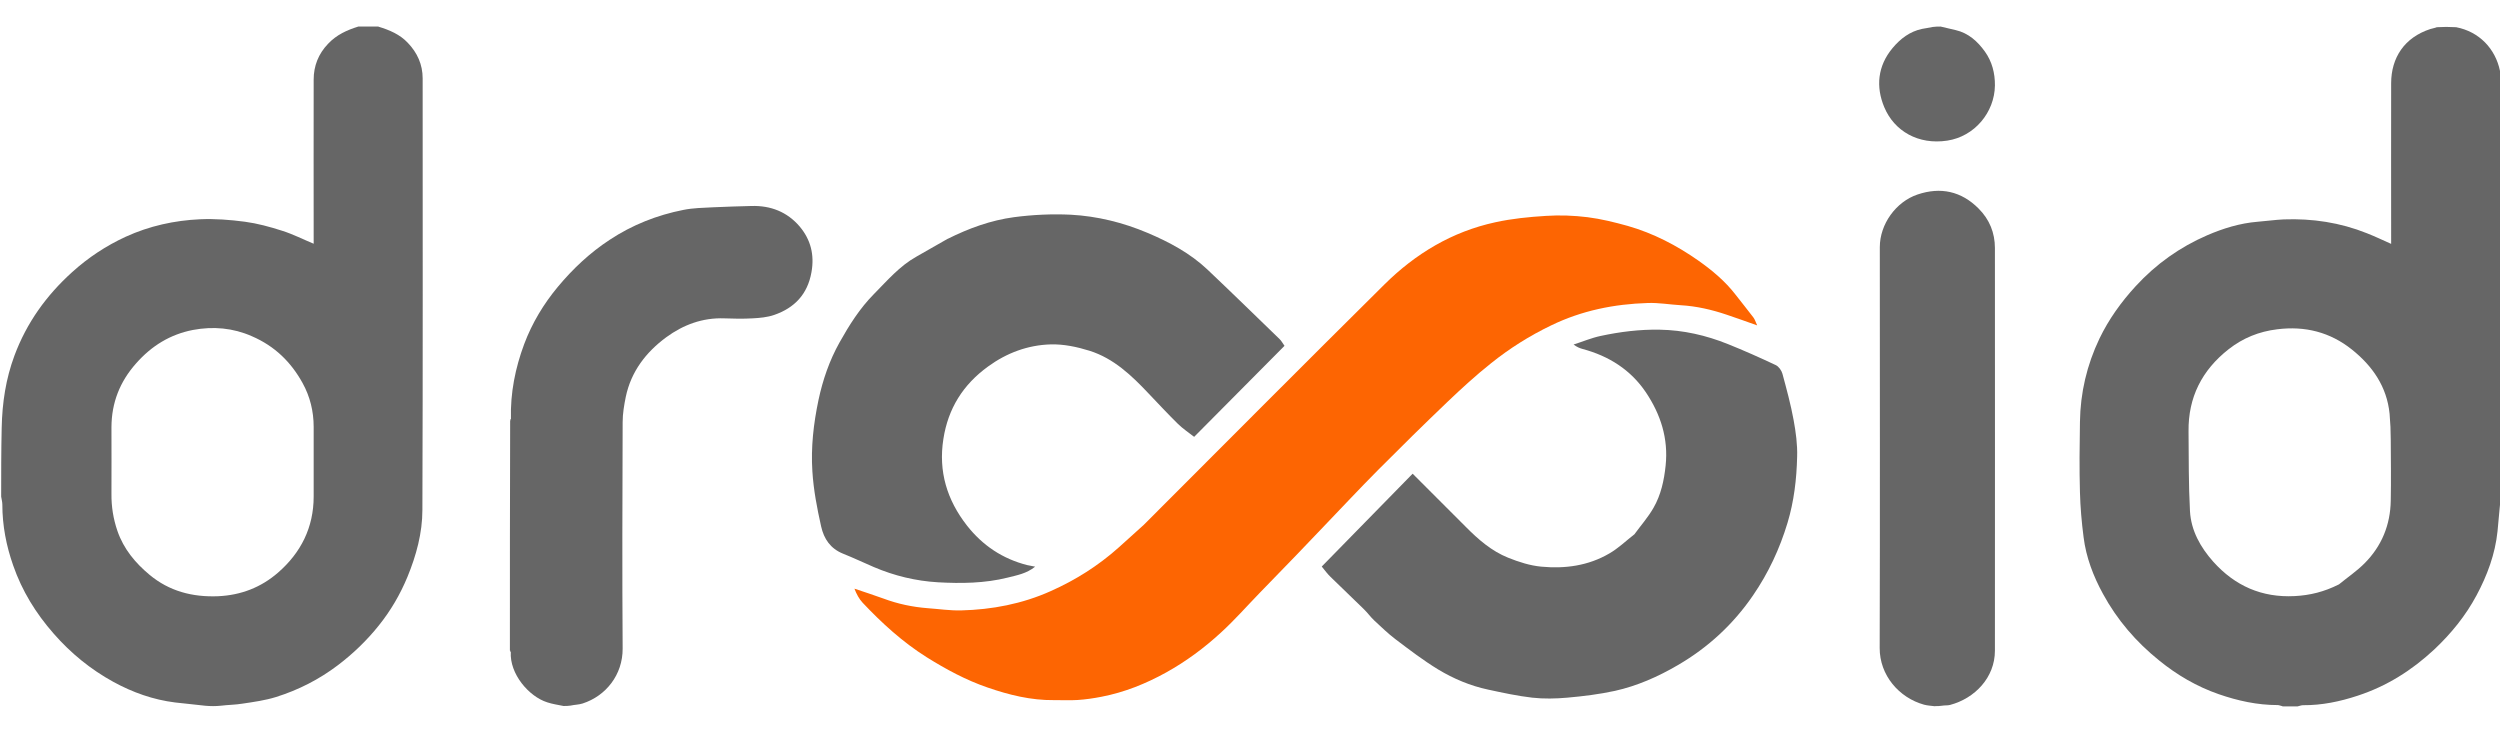
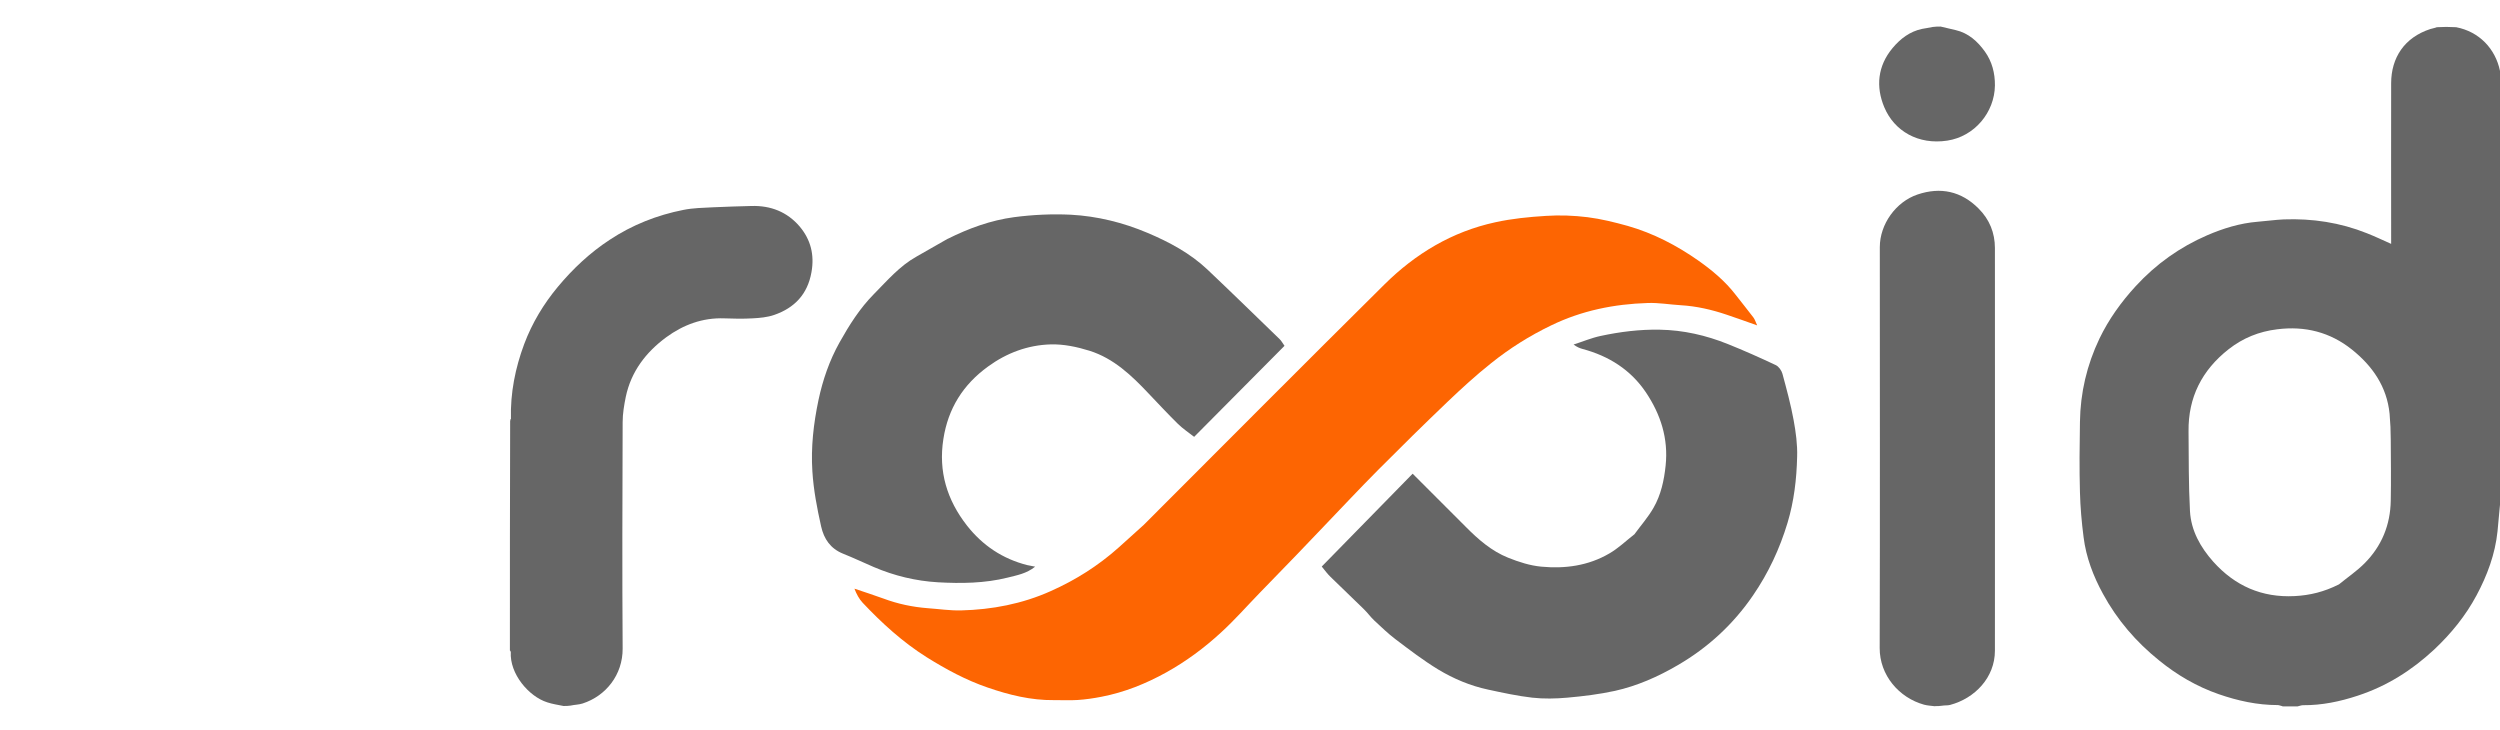
<svg xmlns="http://www.w3.org/2000/svg" id="Layer_1" version="1.1" viewBox="0 0 1920 561">
  <defs>
    <style>
      .st0 {
        fill: #666;
      }

      .st1 {
        fill: #555;
      }

      .st2 {
        fill: #fd6502;
      }
    </style>
  </defs>
  <path class="st0" d="M1753,542.4c-1.5-.3-2.6-.9-3.7-.9-15.7,0-30.7-3.3-45.4-8.4-16.7-5.8-31.8-14.6-45.6-25.8-17.8-14.3-32.4-31.3-43.2-51.2-7.4-13.5-13-28.1-14.9-43.5-1.5-11.5-2.5-23.1-2.8-34.6-.5-18-.3-35.9,0-53.9.3-22.4,5.3-43.8,15-64.1,7.2-14.9,16.6-28,27.8-40.2,15.6-17,33.9-30,54.9-39.1,12.3-5.3,25.2-9.3,38.8-10.4,6.7-.5,13.3-1.5,20-1.8,22-.8,43.3,2.4,63.8,10.6,6.1,2.4,12,5.2,18.7,8.2v-5.2c0-39.4-.1-78.7,0-118.1,0-19.7,10.2-35.2,30.1-41.7,1.6-.5,3.2-.7,5-1.4,4.8-.3,9.5-.3,14.8,0,17.8,3.4,30.2,16.6,33.7,33.6.5,2.3.7,4.7,1,7,0,106.4,0,212.8-.4,319.8-1,9.3-1.6,18-2.5,26.7-1.8,17.5-7.9,33.9-16.1,49.2-8.4,15.7-19.5,29.4-32.6,41.7-17.2,16-36.4,28.1-58.7,35.4-13.6,4.5-27.5,7.4-41.9,7.3-1.4,0-2.8.6-4.2.9h-11.7M1796.2,448.9c6.6-5.4,13.7-10.2,19.7-16.2,13.2-13.2,19.9-29.5,20.2-48.2.3-15.5.1-31,0-46.5,0-6.8-.3-13.5-.9-20.3-2.1-20.8-13.2-36.7-29-49.3-16.7-13.3-35.9-18.2-57.3-15.5-14,1.7-26.3,6.7-37.3,15.3-20.5,16.1-31.1,36.9-30.8,63.1.2,20.4,0,40.8,1.1,61.2.8,15,8.1,27.9,17.9,38.9,16.6,18.5,37.2,27.7,62.5,26.4,11.8-.6,22.7-3.3,33.8-8.9Z" />
-   <path class="st0" d="M290.7,20.5c8.6,2.6,16.5,6,22.5,12.4,7.3,7.6,11.4,16.7,11.4,27.3,0,110.5.2,220.9-.2,331.4,0,17.7-4.7,35-11.5,51.5-5.6,13.5-12.9,26-22,37.3-9.1,11.4-19.6,21.5-31.3,30.4-14.5,11-30.4,19.1-47.6,24.5-8.3,2.6-17.1,3.8-25.8,5.1-5.4.9-11,.9-16.7,1.6-3.9.4-7.7.4-12,0-8.1-1-15.5-1.6-23-2.5-16.8-2.1-32.6-7.7-47.4-15.8-17.5-9.6-32.7-22-45.9-37.1-13.7-15.6-24.3-32.8-31.1-52.4-5.3-15.1-8.3-30.7-8.3-46.7,0-2-.6-4-.9-6.1,0-17.4,0-34.8.4-52.8.4-19.5,3.2-37.7,9.8-55.5,9.4-25.2,24.4-46.1,44.3-64.1,12.4-11.2,26-20.2,41.2-27.2,18.2-8.3,37.4-12.5,57.1-13.4,11.4-.5,23.1.4,34.4,1.9,9.6,1.3,19.2,3.9,28.5,6.9,8.3,2.6,16.1,6.6,24.3,10,0-1.8,0-3.5,0-5.2,0-40.3-.1-80.6,0-120.9,0-10.4,3.6-19.7,11.1-27.5,6.5-6.9,14.5-10.5,23.2-13.2h15.4M193.4,258.2c-14.5-6.4-29.7-7.7-45.2-4.8-17.5,3.4-31.8,12.2-43.7,25.7-12.5,14.1-18.8,30.2-18.9,48.9,0,17.1.1,34.1,0,51.2-.1,9.9,1.4,19.3,4.6,28.6,4.8,13.9,13.8,24.6,24.6,33.6,15.1,12.6,32.9,17.3,52.7,16.5,17.6-.8,33-6.8,46-18.1,17.6-15.3,27.4-34.7,27.4-58.5,0-17.8,0-35.7,0-53.5,0-11.9-2.8-23.3-8.5-33.6-8.8-16-21.3-28.4-39-36Z" />
  <path class="st0" d="M391.6,499.6c0-58.6,0-117.3.2-176.4.4-.8.5-1.2.6-1.5-.5-19.9,3.3-39,10.2-57.5,6.1-16.2,14.9-30.8,25.9-44,11.6-13.9,24.6-26.1,39.7-36,17.4-11.5,36.4-19,56.7-23,7.4-1.5,15.2-1.6,22.8-2,9.8-.5,19.7-.7,29.5-1,14.7-.4,27.3,4.5,36.9,15.7,8.6,10.2,11.5,21.9,9.1,35.2-3,16.9-13,27.4-28.7,32.8-5.2,1.8-11,2.3-16.5,2.6-7.3.4-14.6.3-21.8,0-16.7-.6-31.5,5-44.5,14.5-15.6,11.5-27,26.3-31.1,45.8-1.3,6.4-2.4,13-2.4,19.4-.2,58-.4,115.9,0,173.9.1,20.1-12.8,36.4-30.8,42.2-2.8.9-6,.9-9.2,1.6-1.8.3-3.4.3-5.4.3-4.4-.9-8.6-1.5-12.5-2.8-14.2-4.5-29-21.9-28-38.7-.3-.9-.6-1.1-.8-1.3Z" />
  <path class="st0" d="M1486,542.4c-3-.4-5.7-.5-8.3-1.2-19.2-5.3-34.2-22.6-34.1-43.6.3-102.6.1-205.2.1-307.8,0-17.7,12.4-34.8,28.9-40.4,17.7-6,33.7-2.6,47,10.8,8.3,8.3,12.5,18.6,12.5,30.3,0,103.1.1,206.1,0,309.2,0,20.7-15.5,36.7-34.5,41.7-1.9.5-4,.2-6.2.6-1.8.3-3.4.3-5.4.3Z" />
  <path class="st0" d="M1490.8,20.5c4,.9,7.6,1.8,11.1,2.6,9.9,2.3,16.9,8.7,22.5,16.5,5.5,7.7,7.8,16.6,7.7,26.1-.3,20.6-15.6,39.1-36.6,42.3-22.2,3.4-40.7-7.3-48.4-25.7-6.5-15.6-5.2-31.5,6.4-45.4,6.1-7.3,13.3-12.7,22.6-14.7,2.7-.6,5.4-.8,8.3-1.5,2.1-.3,4-.3,6.3-.3Z" />
  <path class="st2" d="M878.4,403.1c61.7-61.7,123-123.4,184.8-184.6,23.9-23.7,52-40.6,85.2-47.8,12.7-2.8,25.9-4.1,38.9-4.9,10.6-.7,21.4-.3,31.9,1,10.4,1.3,20.8,3.9,30.9,6.7,19.6,5.6,37.5,14.9,54.2,26.6,10.6,7.5,20.6,15.8,28.6,26.2,4.5,5.9,9.3,11.6,13.7,17.5,1.2,1.6,1.8,3.7,2.9,6.1-8.3-2.9-15.8-5.7-23.4-8.2-11.5-3.9-23.3-6.6-35.4-7.3-8.4-.5-16.8-2-25.2-1.7-25.8.8-50.7,5.8-74.2,17.2-16.6,8-32,17.7-46.2,29.1-11.6,9.2-22.6,19.3-33.3,29.5-18,17.2-35.8,34.7-53.3,52.3-14.6,14.7-28.7,29.8-43,44.7-6.6,6.9-13.2,13.9-19.8,20.7-9.4,9.8-18.9,19.5-28.4,29.3-9.8,10.1-19.1,20.7-29.5,30.2-12.8,11.8-26.8,22.2-42.1,30.7-15.7,8.7-32.1,15.3-49.7,18.7-6.1,1.2-12.3,2.1-18.4,2.5-6,.4-12.1,0-18.1.1-17.7.2-34.6-4-51.1-9.7-16.6-5.7-31.9-14-46.8-23.3-18.4-11.6-34.3-26.1-49.1-41.8-2.7-2.9-4.7-6.6-6.3-10.8,7.4,2.5,14.9,4.9,22.3,7.6,11,4.1,22.3,6.5,34,7.4,8.5.6,17.1,1.9,25.6,1.7,23.8-.6,46.9-5,68.8-14.8,19.1-8.5,36.5-19.5,52.1-33.4,6.4-5.7,12.8-11.5,19.4-17.5Z" />
  <path class="st0" d="M1255.1,410.5c5.1-7,10.7-13.3,14.8-20.5,5.7-9.9,8.1-21,9.3-32.4,2.2-20.8-3.8-39.3-15.1-56.2-11.7-17.4-28.5-28-48.7-33.4-2.2-.6-4.4-1.5-6.9-3.4,6.9-2.2,13.7-5.1,20.8-6.6,14.9-3.2,30.1-5.1,45.4-4.8,18.1.3,35.5,4.3,52.2,11,12.5,5,24.8,10.5,36.9,16.2,2.3,1.1,4.4,4.1,5.1,6.6,3.2,11.8,6.4,23.6,8.6,35.6,1.7,9.3,3,18.8,2.7,28.2-.4,17.2-2.4,34.2-7.4,50.8-6,19.9-14.7,38.5-26.5,55.7-15.2,22.2-34.5,40-57.7,53.5-15.2,8.9-31.3,16-48.4,19.8-12,2.6-24.2,4.1-36.5,5.2-8.9.8-18.1,1-27,0-11.4-1.3-22.7-3.8-33.9-6.2-13.6-2.9-26.4-8.3-38.2-15.4-11.5-7-22.2-15.2-32.9-23.3-5.7-4.3-10.9-9.4-16.2-14.3-2.9-2.7-5.2-6-8.1-8.8-8.5-8.3-17.1-16.5-25.6-24.8-2.3-2.2-4.2-4.8-6.7-7.9,23.3-23.8,46.5-47.4,69.8-71.3,13.7,13.7,27.3,27.2,40.8,40.8,9.6,9.7,19.8,18.6,32.5,23.7,8.2,3.3,16.9,6.1,25.6,6.9,18.2,1.7,36-.7,52.1-10.1,6.8-3.9,12.6-9.5,19.1-14.6Z" />
  <path class="st0" d="M727.7,183.5c16.4-8.2,33.2-14.3,51-16.7,14.4-1.9,29.2-2.6,43.7-1.9,20.3,1.1,40.1,6,58.8,13.9,16.8,7.1,32.9,15.7,46.2,28.3,18.6,17.6,36.9,35.5,55.3,53.3,1.4,1.3,2.3,3.1,3.8,5.2-23,23.2-46,46.3-69.4,69.9-3.8-3-8.5-6.1-12.4-9.9-7.7-7.6-15.1-15.5-22.5-23.3-13.1-13.9-26.8-27-45.4-32.9-9.6-3-20-5.2-29.9-4.9-17.5.5-33.7,6.5-48.1,17-19.2,13.9-30.7,32.3-34.3,55.7-3.9,24.9,2.8,46.8,18.1,66.4,12,15.3,27.4,25.6,46.3,30.4,1.7.4,3.4.7,6.1,1.2-6.7,5.4-14.1,6.6-21.1,8.4-17.6,4.4-35.7,4.6-53.6,3.6-17-1-33.5-5-49.2-11.7-7.9-3.4-15.7-7.1-23.7-10.3-9.6-3.9-14.6-11.2-16.8-21-3.1-13.9-5.8-27.8-6.7-42.2-1.2-18.6.9-36.7,4.7-54.8,3.3-15.5,8.4-30.3,16.1-44.1,7.5-13.4,15.6-26.3,26.6-37.4,10.2-10.3,19.6-21.4,32.5-28.6,7.9-4.5,15.8-9,24-13.7Z" />
  <path class="st1" d="M392.2,321.8c.1.2,0,.6-.4,1-.1-.2,0-.6.4-1Z" />
-   <path class="st1" d="M391.6,499.9c.3,0,.5.1.8.6-.3,0-.6-.1-.8-.6Z" />
</svg>